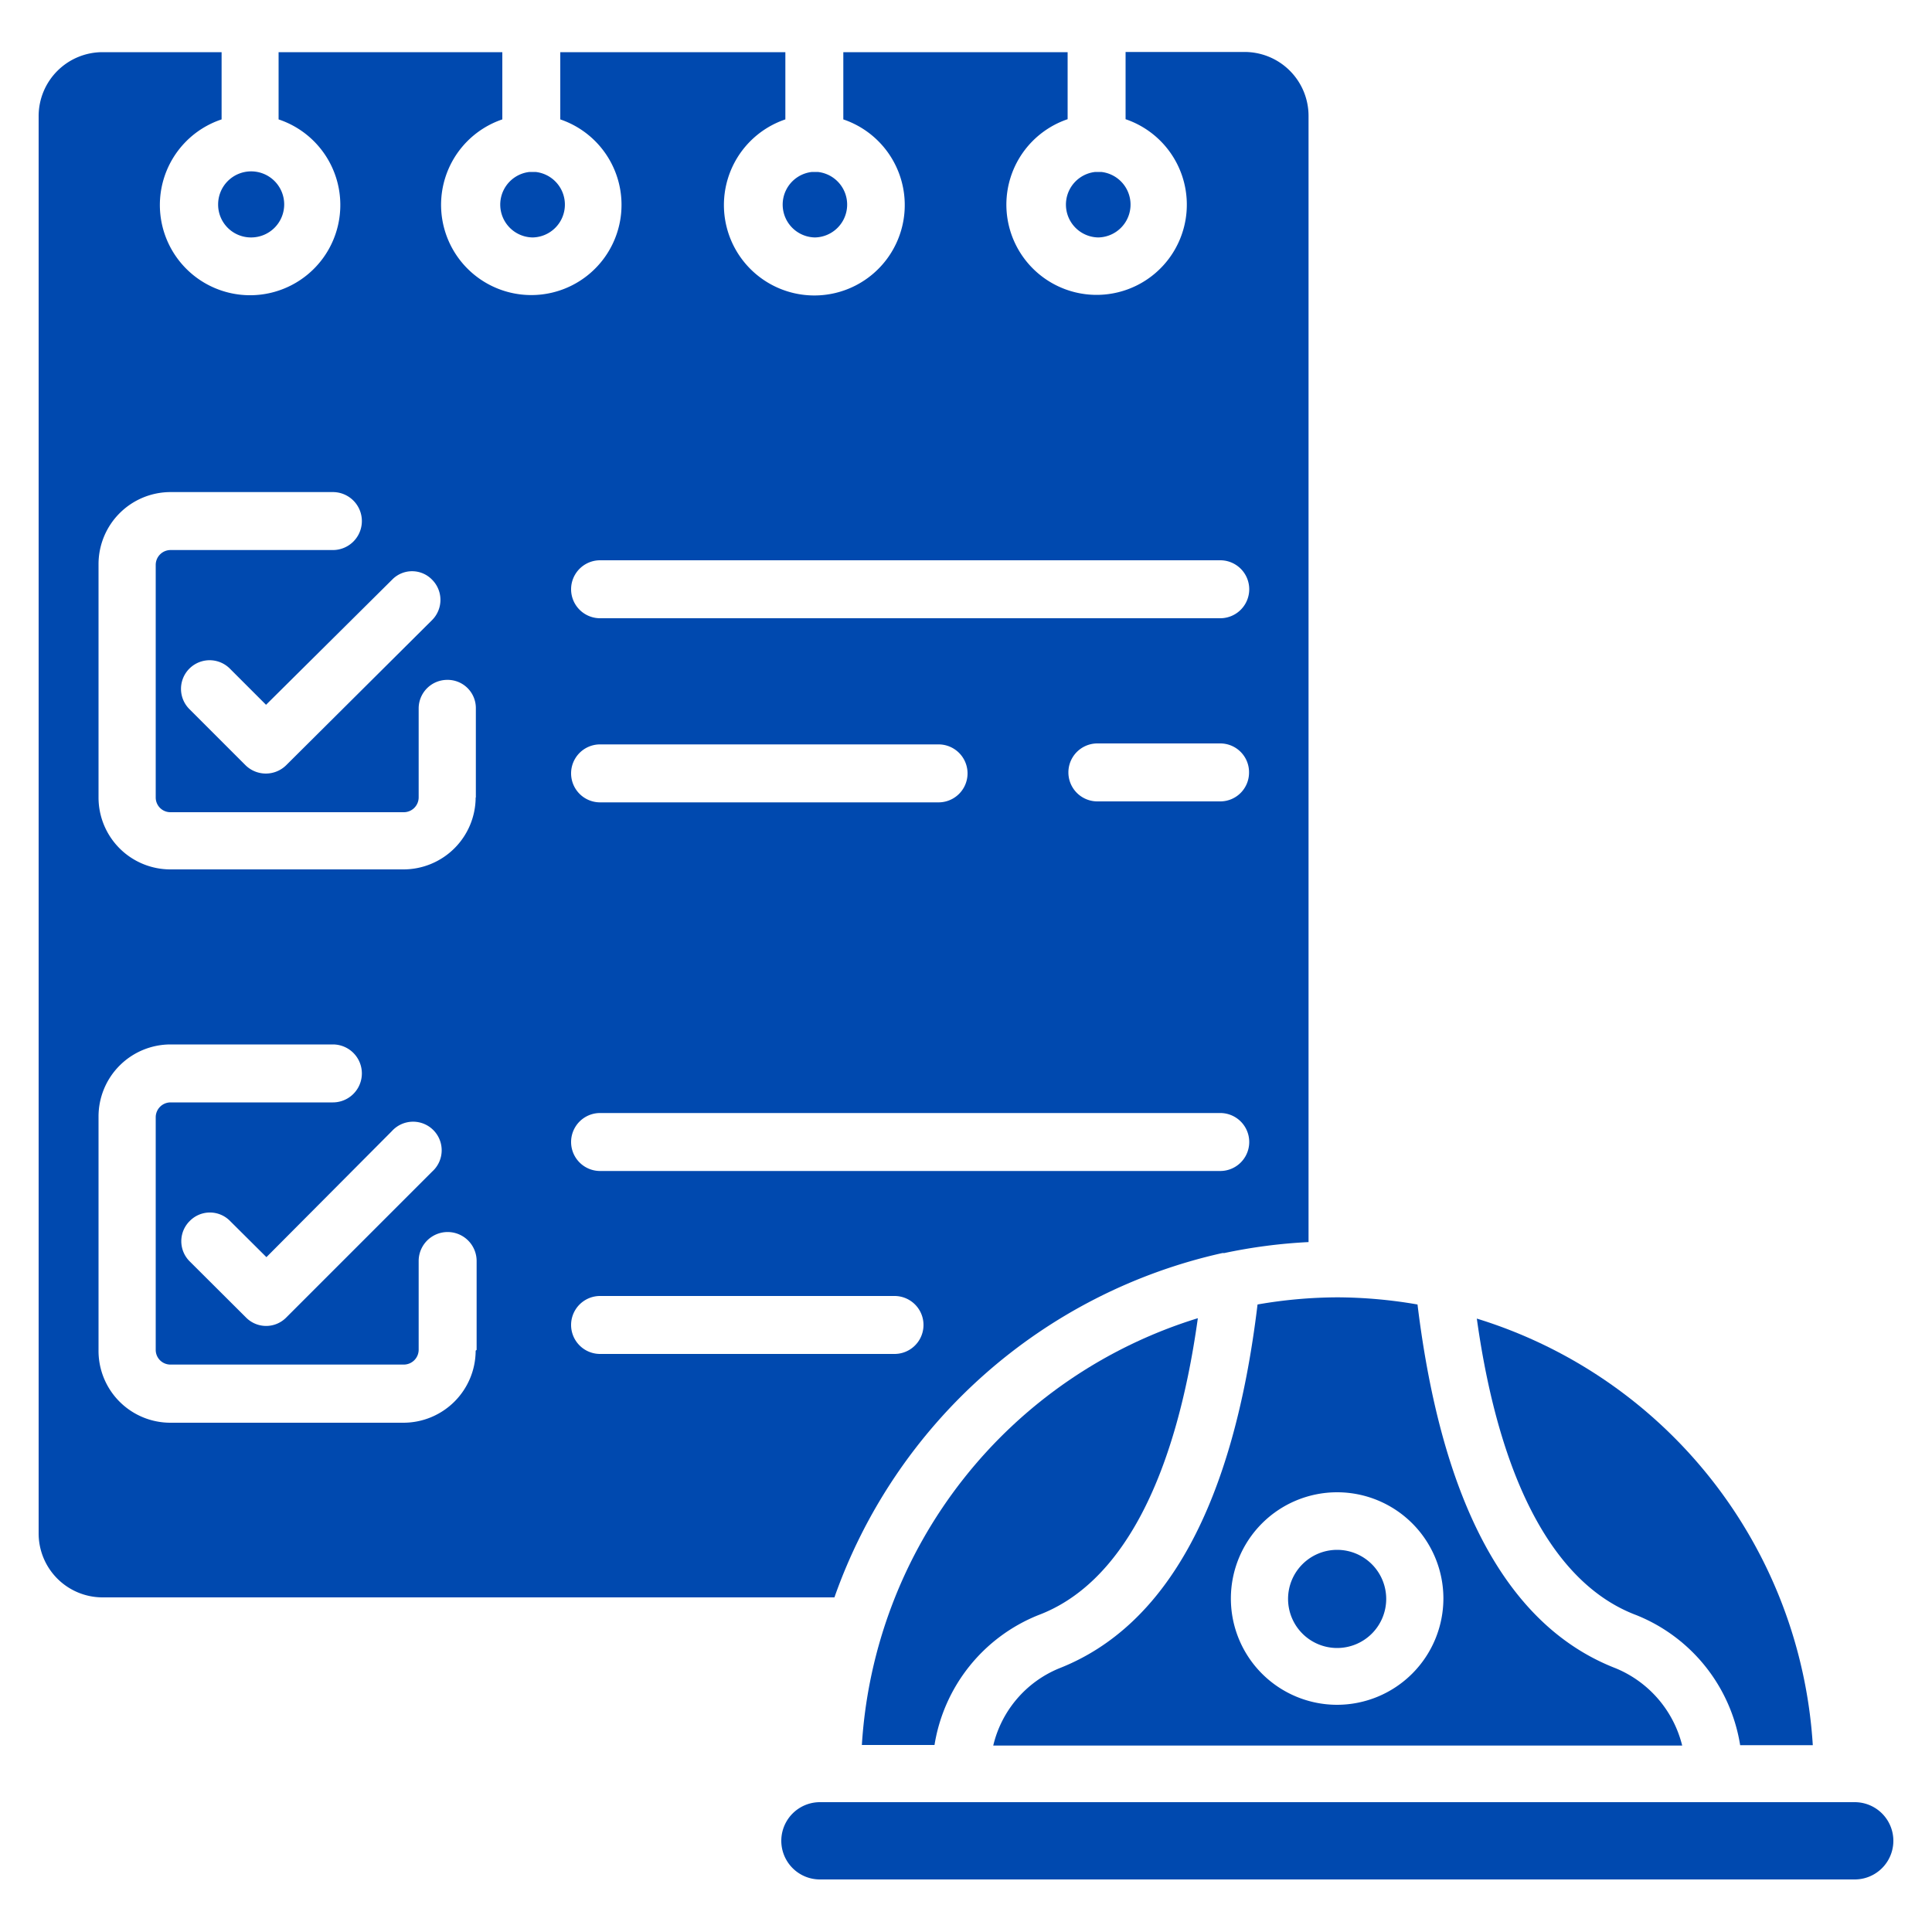
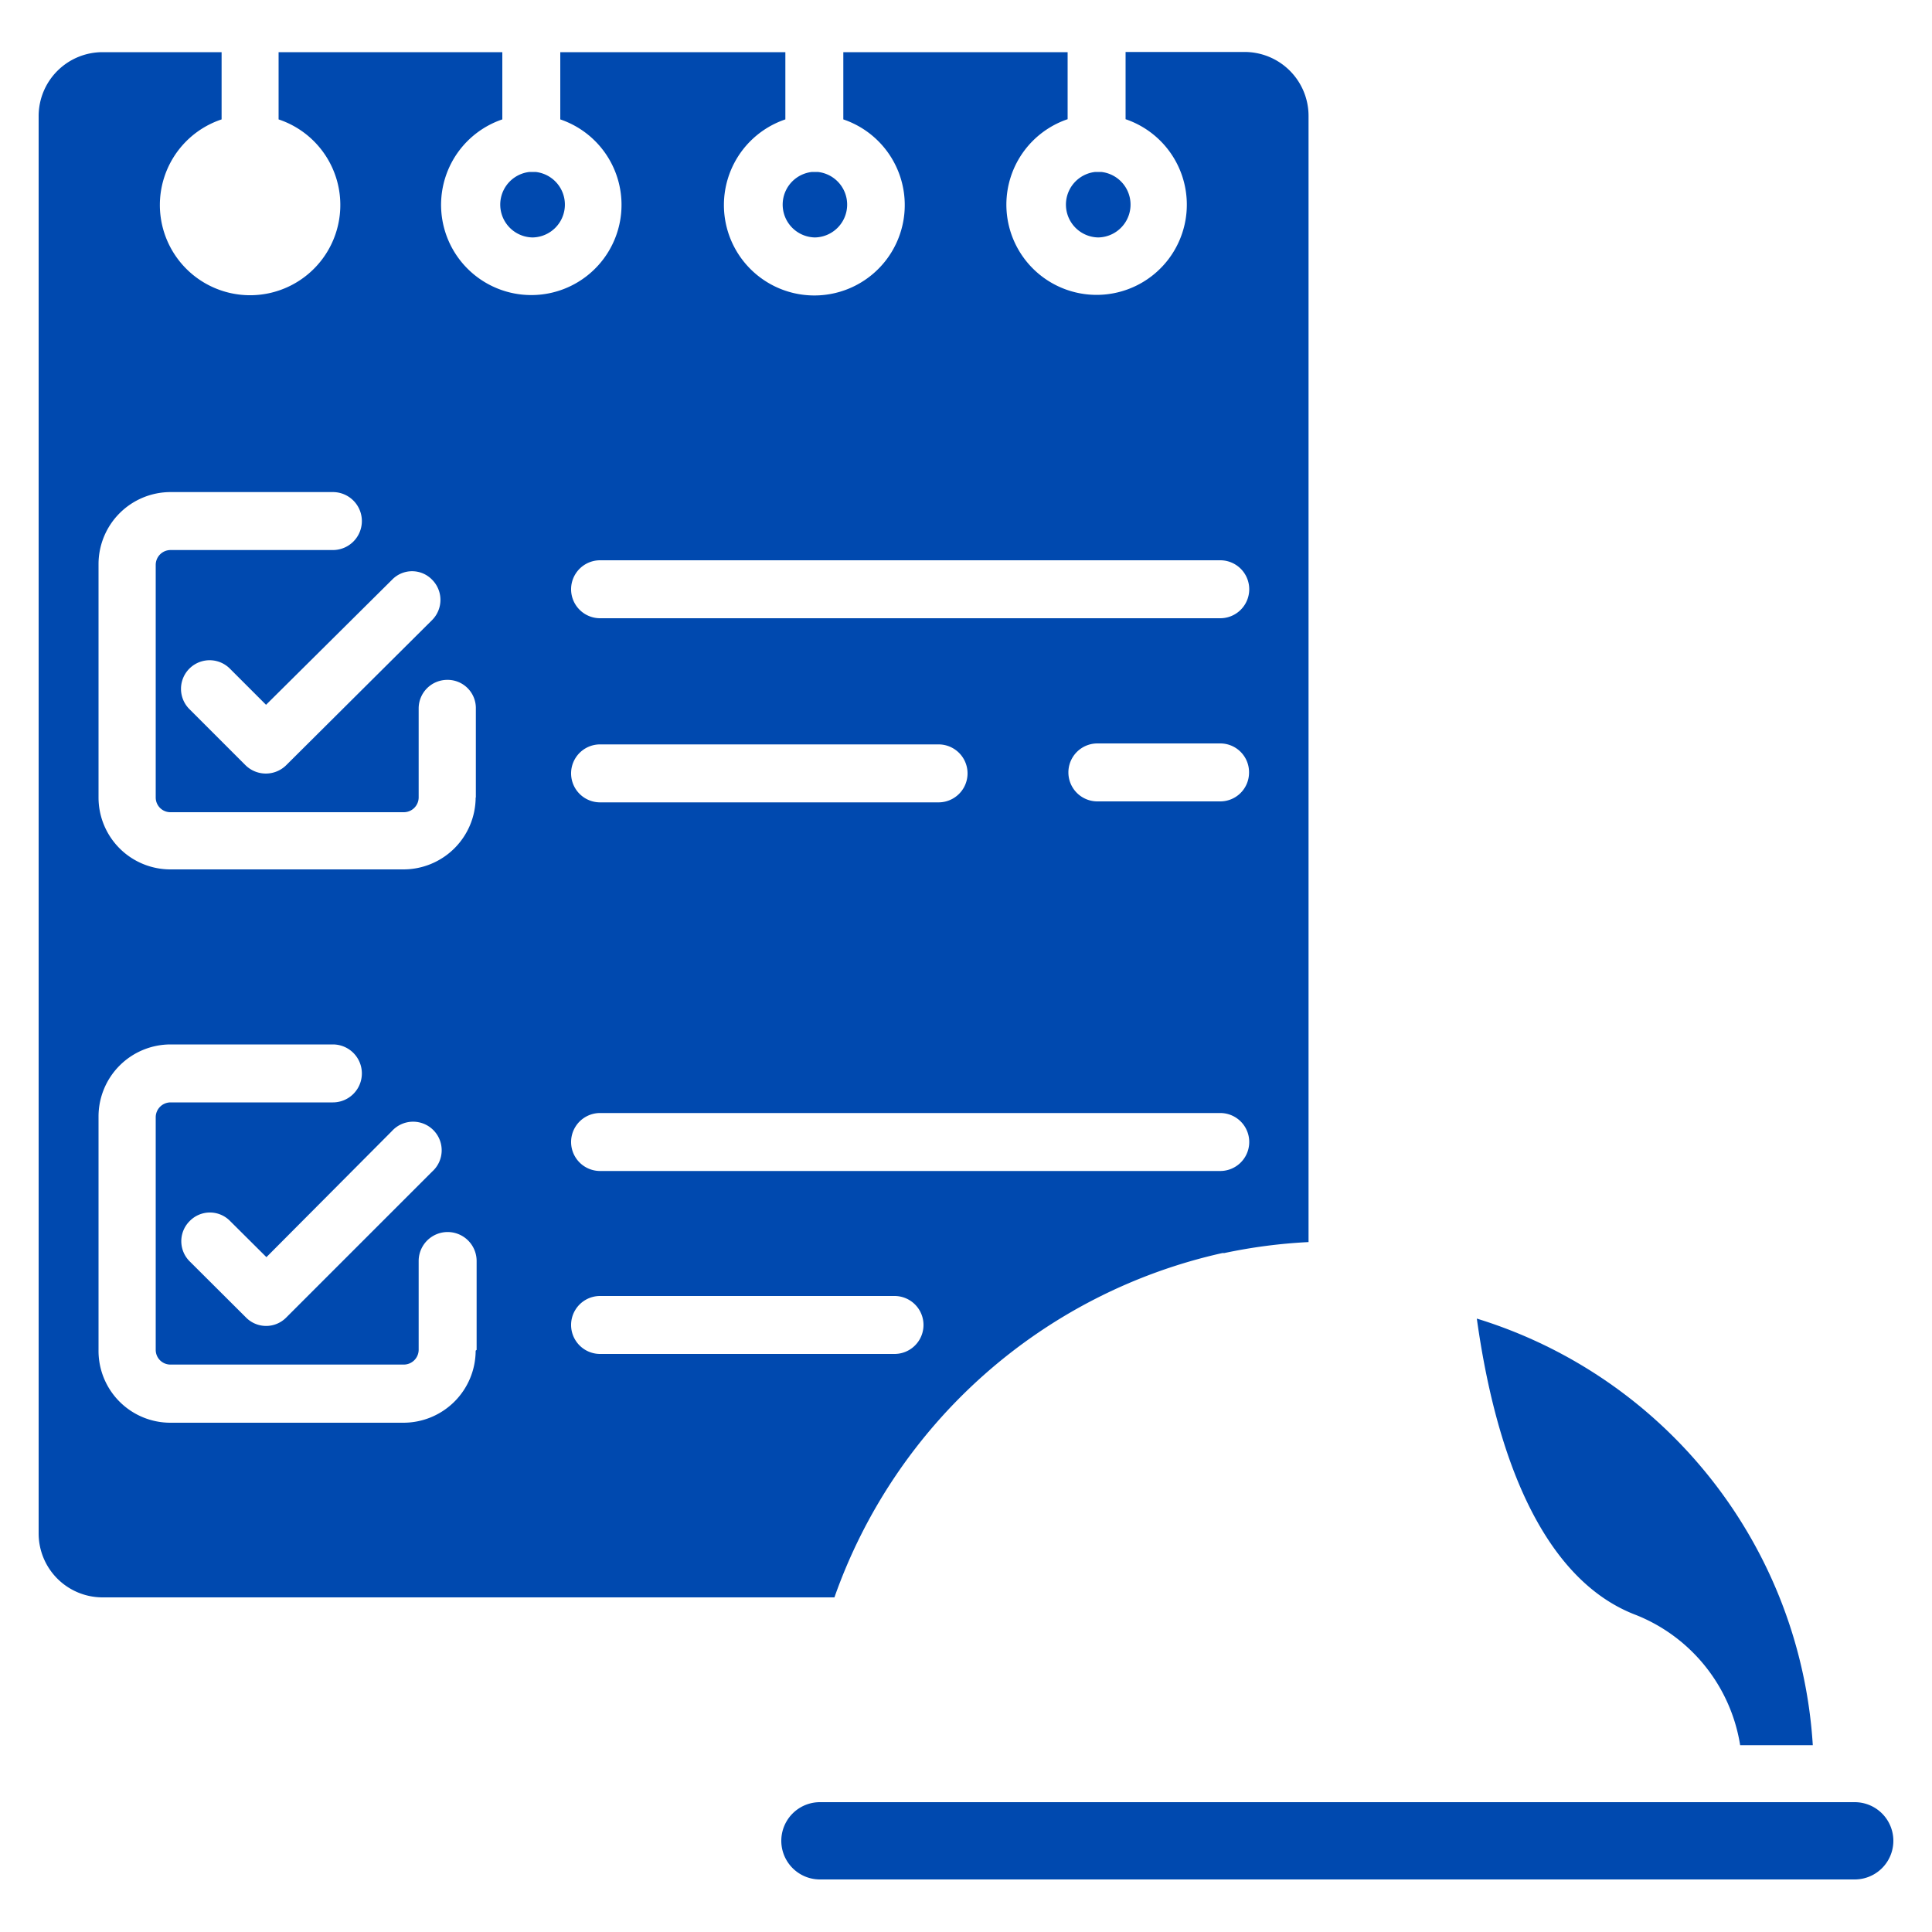
<svg xmlns="http://www.w3.org/2000/svg" id="Layer_1" data-name="Layer 1" width="100" height="100" viewBox="0 0 100 100">
  <defs>
    <style>.cls-1{fill:#0049af;}</style>
  </defs>
  <path class="cls-1" d="M56.8,12.29A1.7,1.7,0,0,0,57,8.9c-.05,0-.09,0-.15,0s-.11,0-.16,0a1.7,1.7,0,0,0,.16,3.39Z" />
-   <path class="cls-1" d="M83.63,86.35c-5.59-2.17-9-8.51-10.26-18.83a24.7,24.7,0,0,0-4.14-.37,24.42,24.42,0,0,0-4.14.37C63.85,77.83,60.4,84.16,54.83,86.35a5.75,5.75,0,0,0-3.42,4H87.07A5.84,5.84,0,0,0,83.63,86.35ZM69.21,88.24a5.5,5.5,0,1,1,5.5-5.5A5.51,5.51,0,0,1,69.21,88.24Z" />
  <path class="cls-1" d="M42.18,12.29a1.7,1.7,0,0,0,.15-3.39s-.09,0-.15,0-.11,0-.15,0a1.7,1.7,0,0,0,.15,3.39Z" />
  <path class="cls-1" d="M27.57,12.29a1.7,1.7,0,0,0,.15-3.39s-.09,0-.15,0-.11,0-.16,0a1.7,1.7,0,0,0,.16,3.39Z" />
-   <path class="cls-1" d="M13,12.29a1.71,1.71,0,1,0-1.71-1.71A1.7,1.7,0,0,0,13,12.29Z" />
-   <path class="cls-1" d="M69.21,80.22a2.54,2.54,0,1,0,2.54,2.54A2.54,2.54,0,0,0,69.21,80.22Z" />
  <path class="cls-1" d="M63.26,64.86a.38.38,0,0,1,.1,0,27.5,27.5,0,0,1,4.37-.57V6a3.31,3.31,0,0,0-3.31-3.31H58.26V6.17a4.67,4.67,0,1,1-3,0V2.7H43.65V6.18a4.68,4.68,0,1,1-3,0V2.7H29V6.18a4.67,4.67,0,1,1-3,0V2.7H14.42V6.18a4.67,4.67,0,1,1-2.95,0V2.7H5.31A3.31,3.31,0,0,0,2,6V79.37a3.31,3.31,0,0,0,3.3,3.31H43.19A27.67,27.67,0,0,1,63.26,64.86ZM22.36,30a1.48,1.48,0,0,1,0,2.1L14.8,39.62a1.5,1.5,0,0,1-2.08,0L9.8,36.7a1.48,1.48,0,0,1,2.1-2.09l1.87,1.87L20.3,30A1.44,1.44,0,0,1,22.36,30Zm2.26,39.91a3.74,3.74,0,0,1-3.73,3.73H8.83A3.72,3.72,0,0,1,5.1,69.87V57.79a3.73,3.73,0,0,1,3.73-3.73h8.4a1.49,1.49,0,0,1,0,3H8.83a.77.77,0,0,0-.77.76V69.87a.76.76,0,0,0,.77.76H20.91a.77.77,0,0,0,.76-.76v-4.6a1.48,1.48,0,0,1,3,0v4.6ZM20.28,58.55a1.48,1.48,0,1,1,2.09,2.09L14.81,68.2a1.46,1.46,0,0,1-2.07,0L9.82,65.29a1.47,1.47,0,0,1,0-2.09,1.46,1.46,0,0,1,2.09,0l1.88,1.87Zm4.34-17.27A3.74,3.74,0,0,1,20.89,45H8.83A3.72,3.72,0,0,1,5.1,41.28V29.2a3.73,3.73,0,0,1,3.73-3.73h8.4a1.49,1.49,0,0,1,0,3H8.83a.77.77,0,0,0-.77.76V41.28a.76.76,0,0,0,.77.76H20.91a.77.77,0,0,0,.76-.76V36.67a1.48,1.48,0,0,1,1.48-1.48,1.46,1.46,0,0,1,1.48,1.48v4.61ZM31.06,29h32.1a1.48,1.48,0,1,1,0,3H31.06a1.48,1.48,0,0,1,0-3ZM64.65,40a1.49,1.49,0,0,1-1.49,1.48H56.8a1.48,1.48,0,1,1,0-3h6.36A1.49,1.49,0,0,1,64.65,40ZM31.06,38.53H48.58a1.48,1.48,0,1,1,0,3H31.06a1.48,1.48,0,1,1,0-3Zm0,19.08h32.1a1.48,1.48,0,1,1,0,3H31.06a1.48,1.48,0,0,1,0-3ZM46.3,70.08H31.06a1.48,1.48,0,1,1,0-3H46.3a1.48,1.48,0,1,1,0,3Z" />
  <path class="cls-1" d="M96,93.28H42.44a2,2,0,1,0,0,4H96a2,2,0,1,0,0-4Z" />
  <path class="cls-1" d="M84.7,83.6a8.73,8.73,0,0,1,5.37,6.73h3.76A24.7,24.7,0,0,0,76.44,68.25C77.61,76.65,80.44,82,84.7,83.6Z" />
-   <path class="cls-1" d="M53.74,83.6C58,82,60.83,76.65,62,68.23A24.71,24.71,0,0,0,44.61,90.32h3.76A8.73,8.73,0,0,1,53.74,83.6Z" />
</svg>